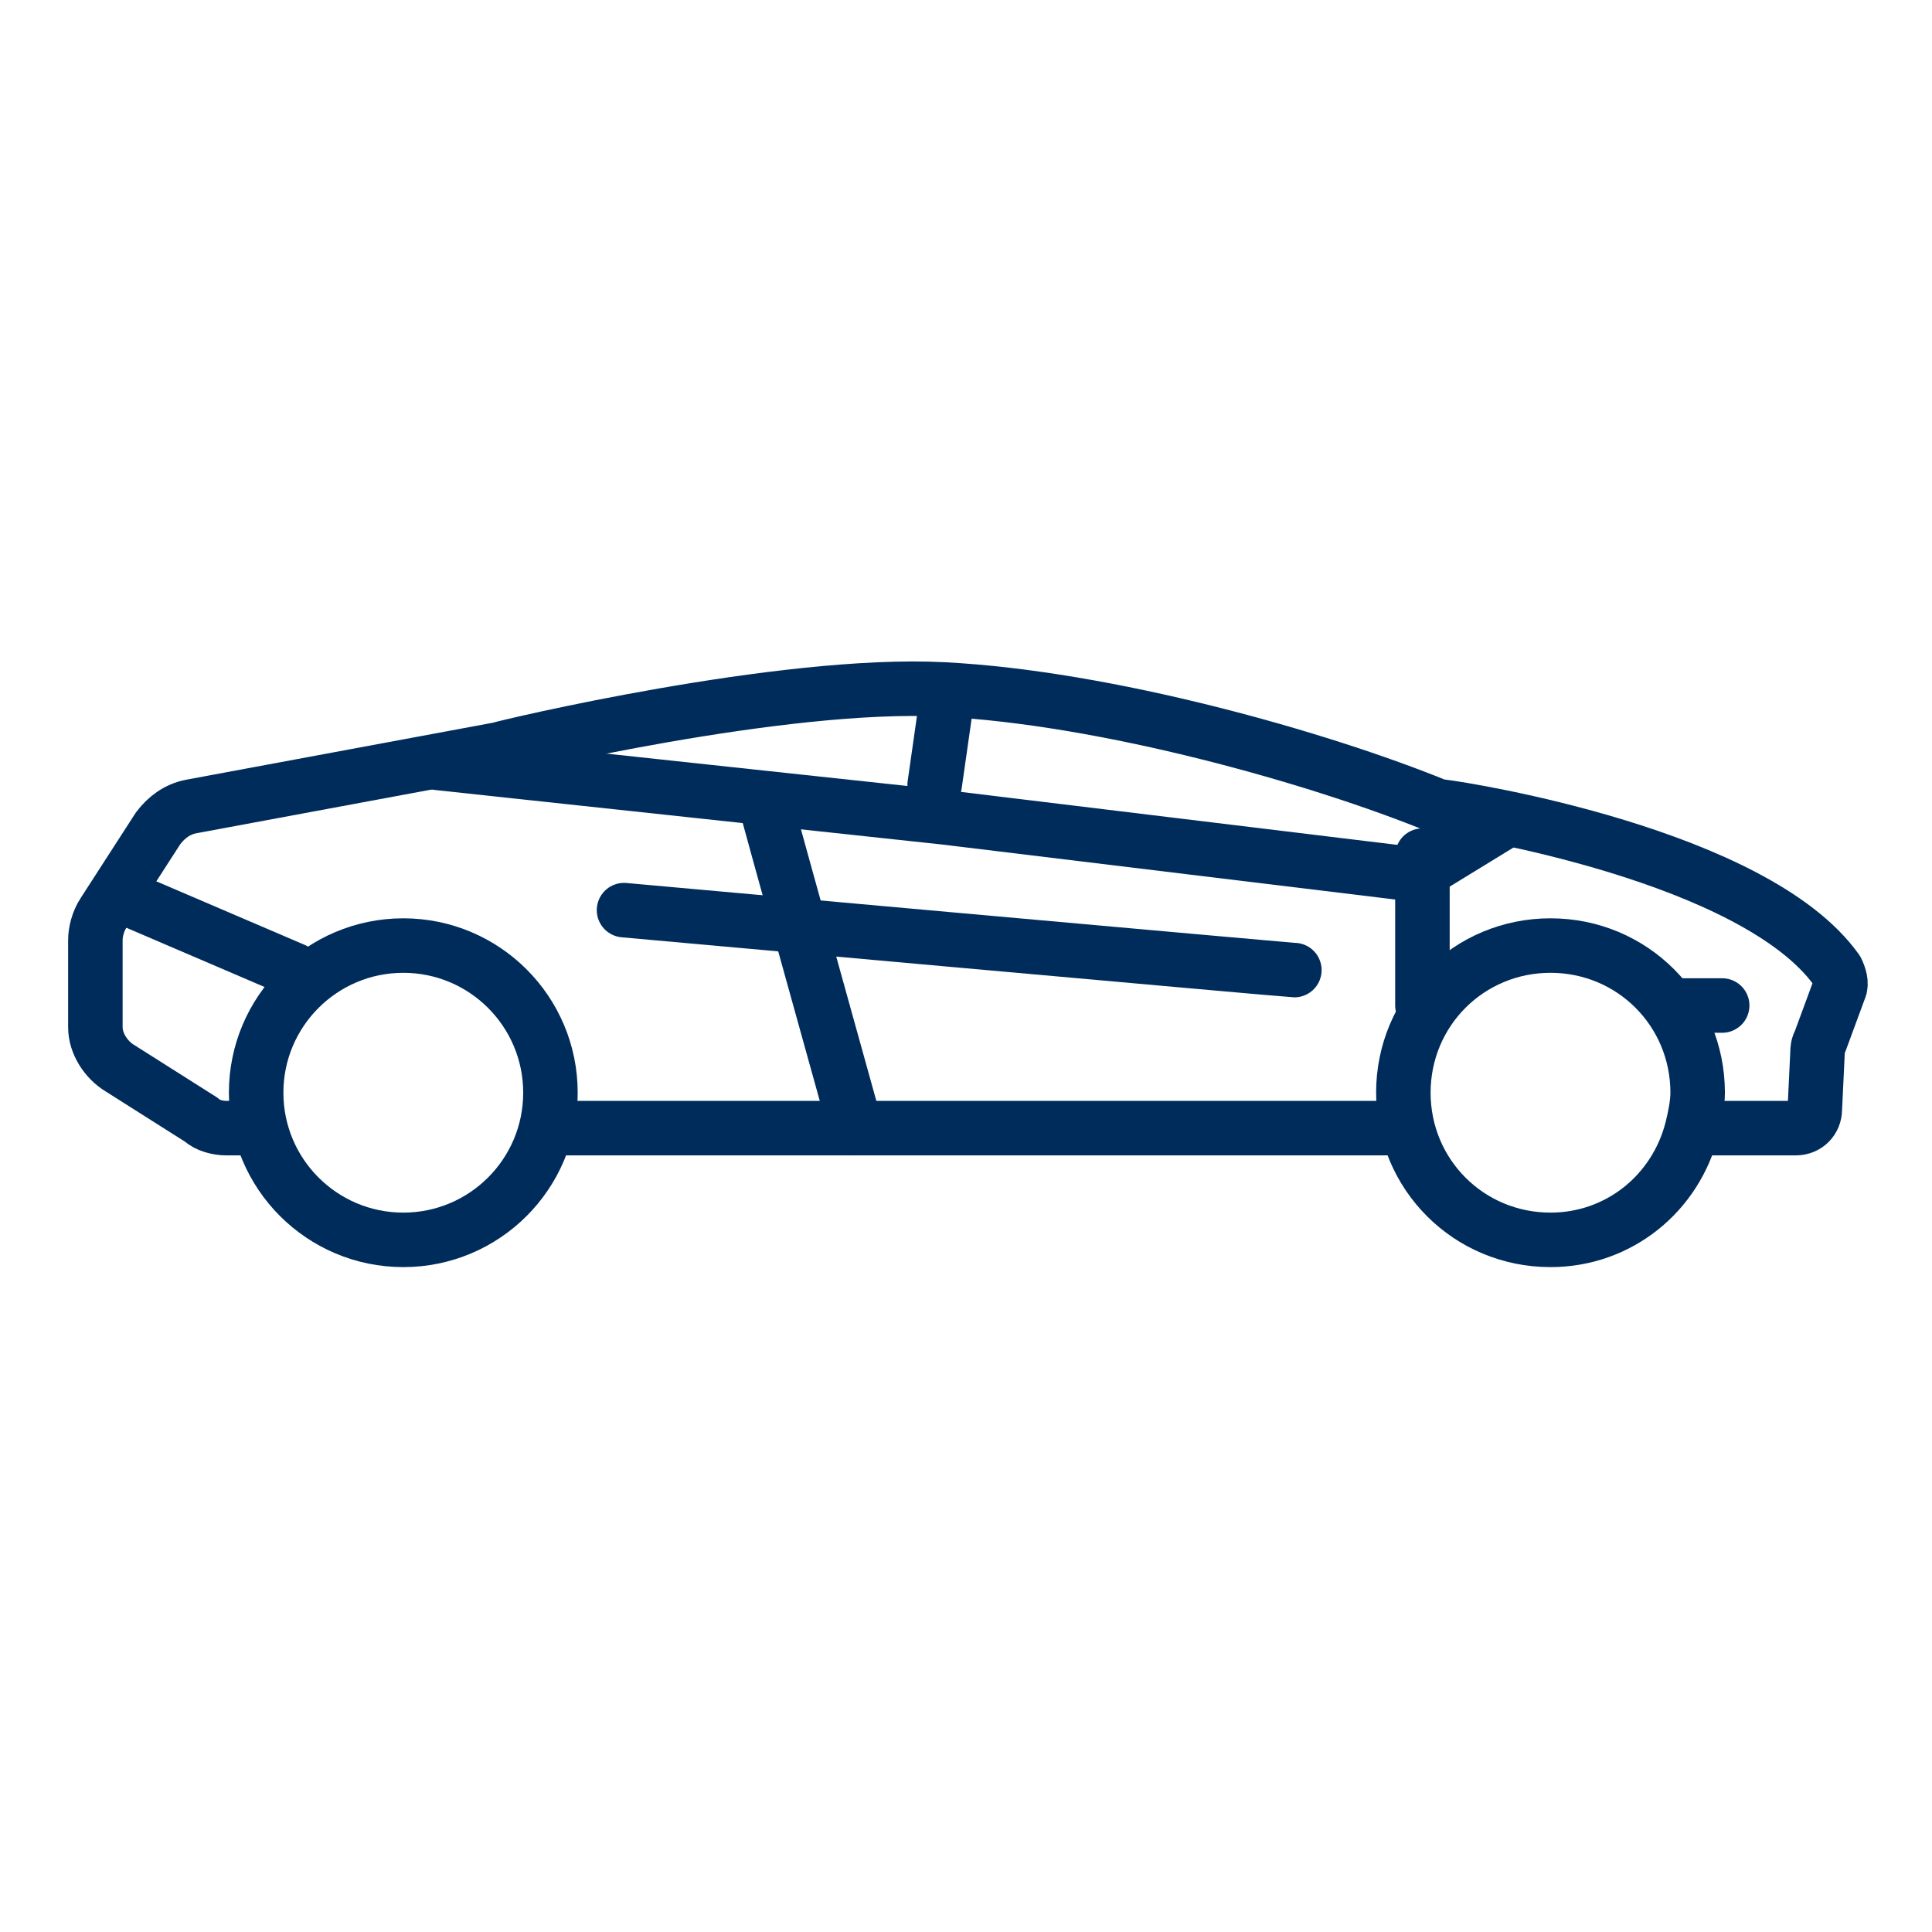
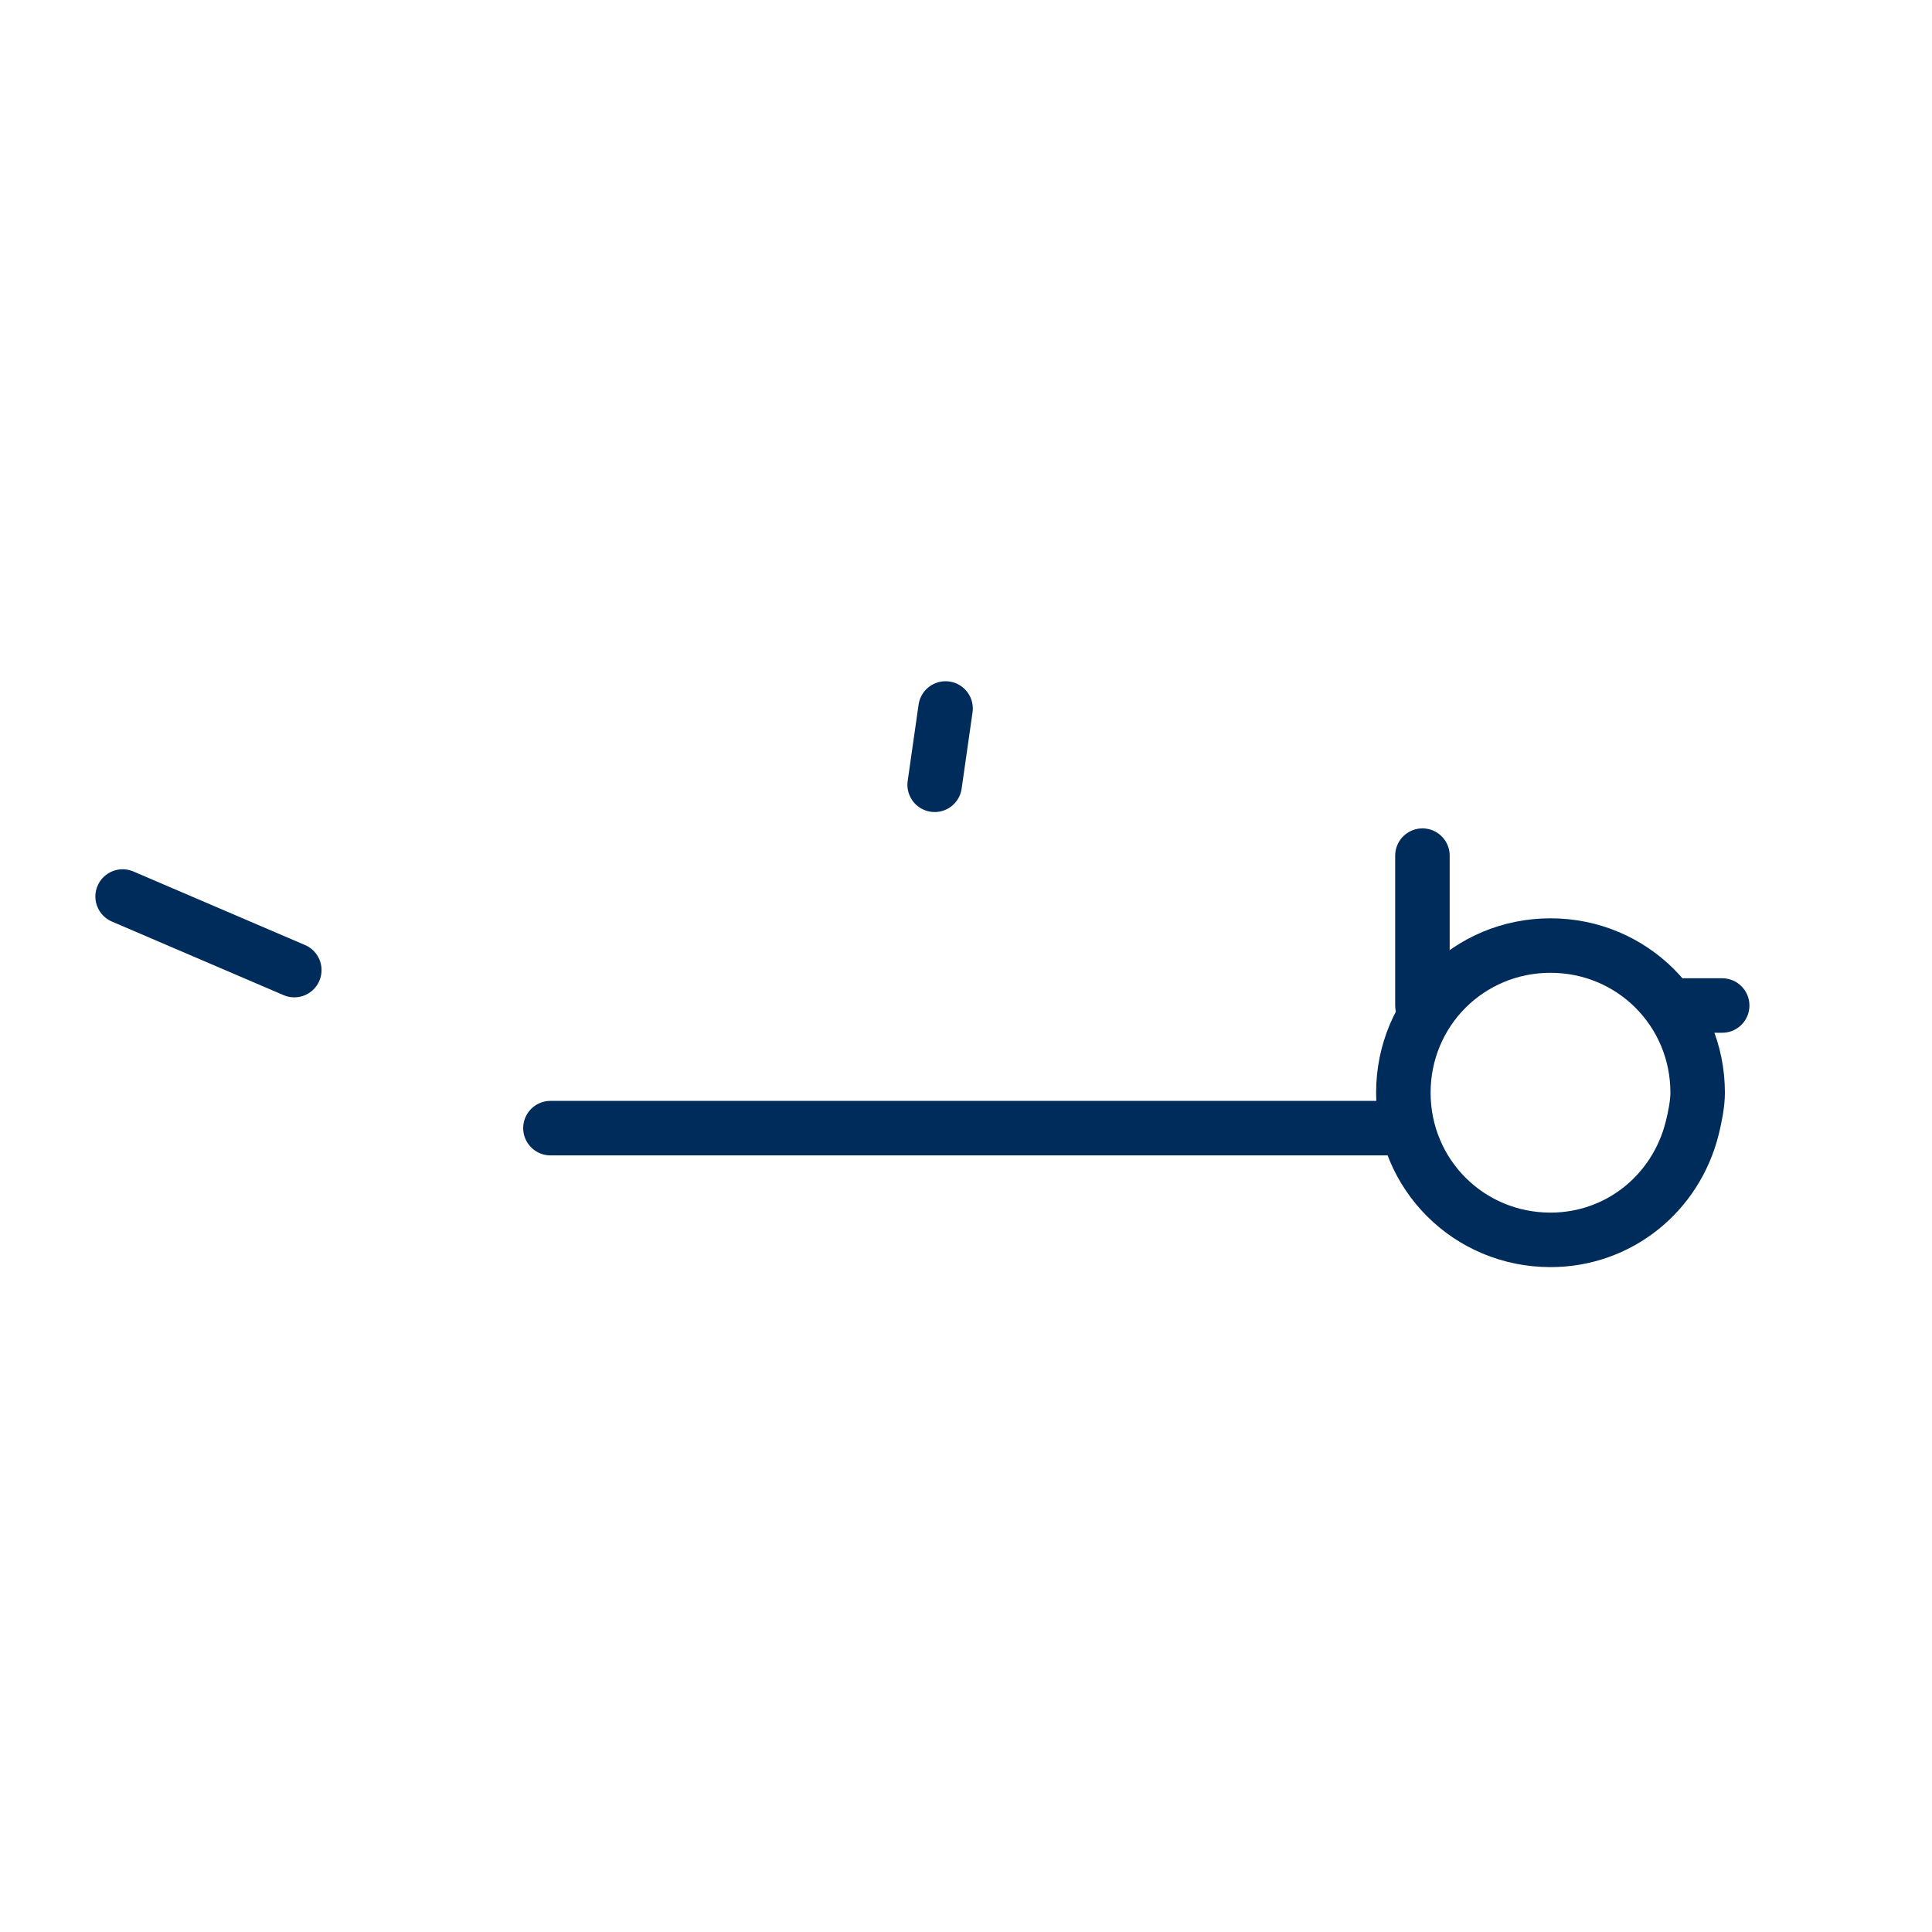
<svg xmlns="http://www.w3.org/2000/svg" version="1.1" id="Ńëîé_1" x="0px" y="0px" viewBox="0 0 70.9 70.9" style="enable-background:new 0 0 70.9 70.9;" xml:space="preserve">
  <style type="text/css">
	.st0{fill:none;stroke:#002C5B;stroke-width:2;stroke-linecap:round;stroke-linejoin:round;stroke-miterlimit:10;}
</style>
  <g>
    <line class="st0" x1="51.1" y1="41.4" x2="20.2" y2="41.4" />
-     <path class="st0" d="M9.5,41.4H8.3c-0.3,0-0.7-0.1-0.9-0.3l-3-1.9c-0.5-0.3-0.9-0.9-0.9-1.5v-3.2c0-0.3,0.1-0.7,0.3-1l2-3.1   c0.3-0.4,0.7-0.7,1.2-0.8l11.3-2.1c0,0,0,0,0,0c0.3-0.1,10.4-2.5,16.3-2.2c6,0.3,13.8,2.5,18.2,4.3c0,0,0.1,0,0.1,0   c0.9,0.1,11.5,1.8,14.5,6c0.1,0.2,0.2,0.5,0.1,0.7l-0.7,1.9c-0.1,0.2-0.1,0.3-0.1,0.4l-0.1,2.1c0,0.4-0.3,0.7-0.7,0.7l-3.6,0" />
-     <polyline class="st0" points="16.1,28 34.7,30 52,32.1 55.1,30.2  " />
    <line class="st0" x1="34.7" y1="26" x2="34.3" y2="28.8" />
-     <path class="st0" d="M28.1,29.5c0.1,0.4,3.3,11.9,3.3,11.9" />
-     <path class="st0" d="M47.5,35.6c-0.2,0-24.6-2.2-24.6-2.2" />
    <line class="st0" x1="10.8" y1="35.6" x2="4.5" y2="32.9" />
    <line class="st0" x1="52.2" y1="31.4" x2="52.2" y2="36.9" />
    <line class="st0" x1="61.4" y1="36.9" x2="63.2" y2="36.9" />
-     <circle class="st0" cx="14.8" cy="40.1" r="5.4" />
    <path class="st0" d="M62.1,41.4c-0.6,2.4-2.7,4.1-5.2,4.1c-3,0-5.4-2.4-5.4-5.4c0-3,2.4-5.4,5.4-5.4c3,0,5.4,2.4,5.4,5.4   C62.3,40.5,62.2,41,62.1,41.4" />
  </g>
</svg>